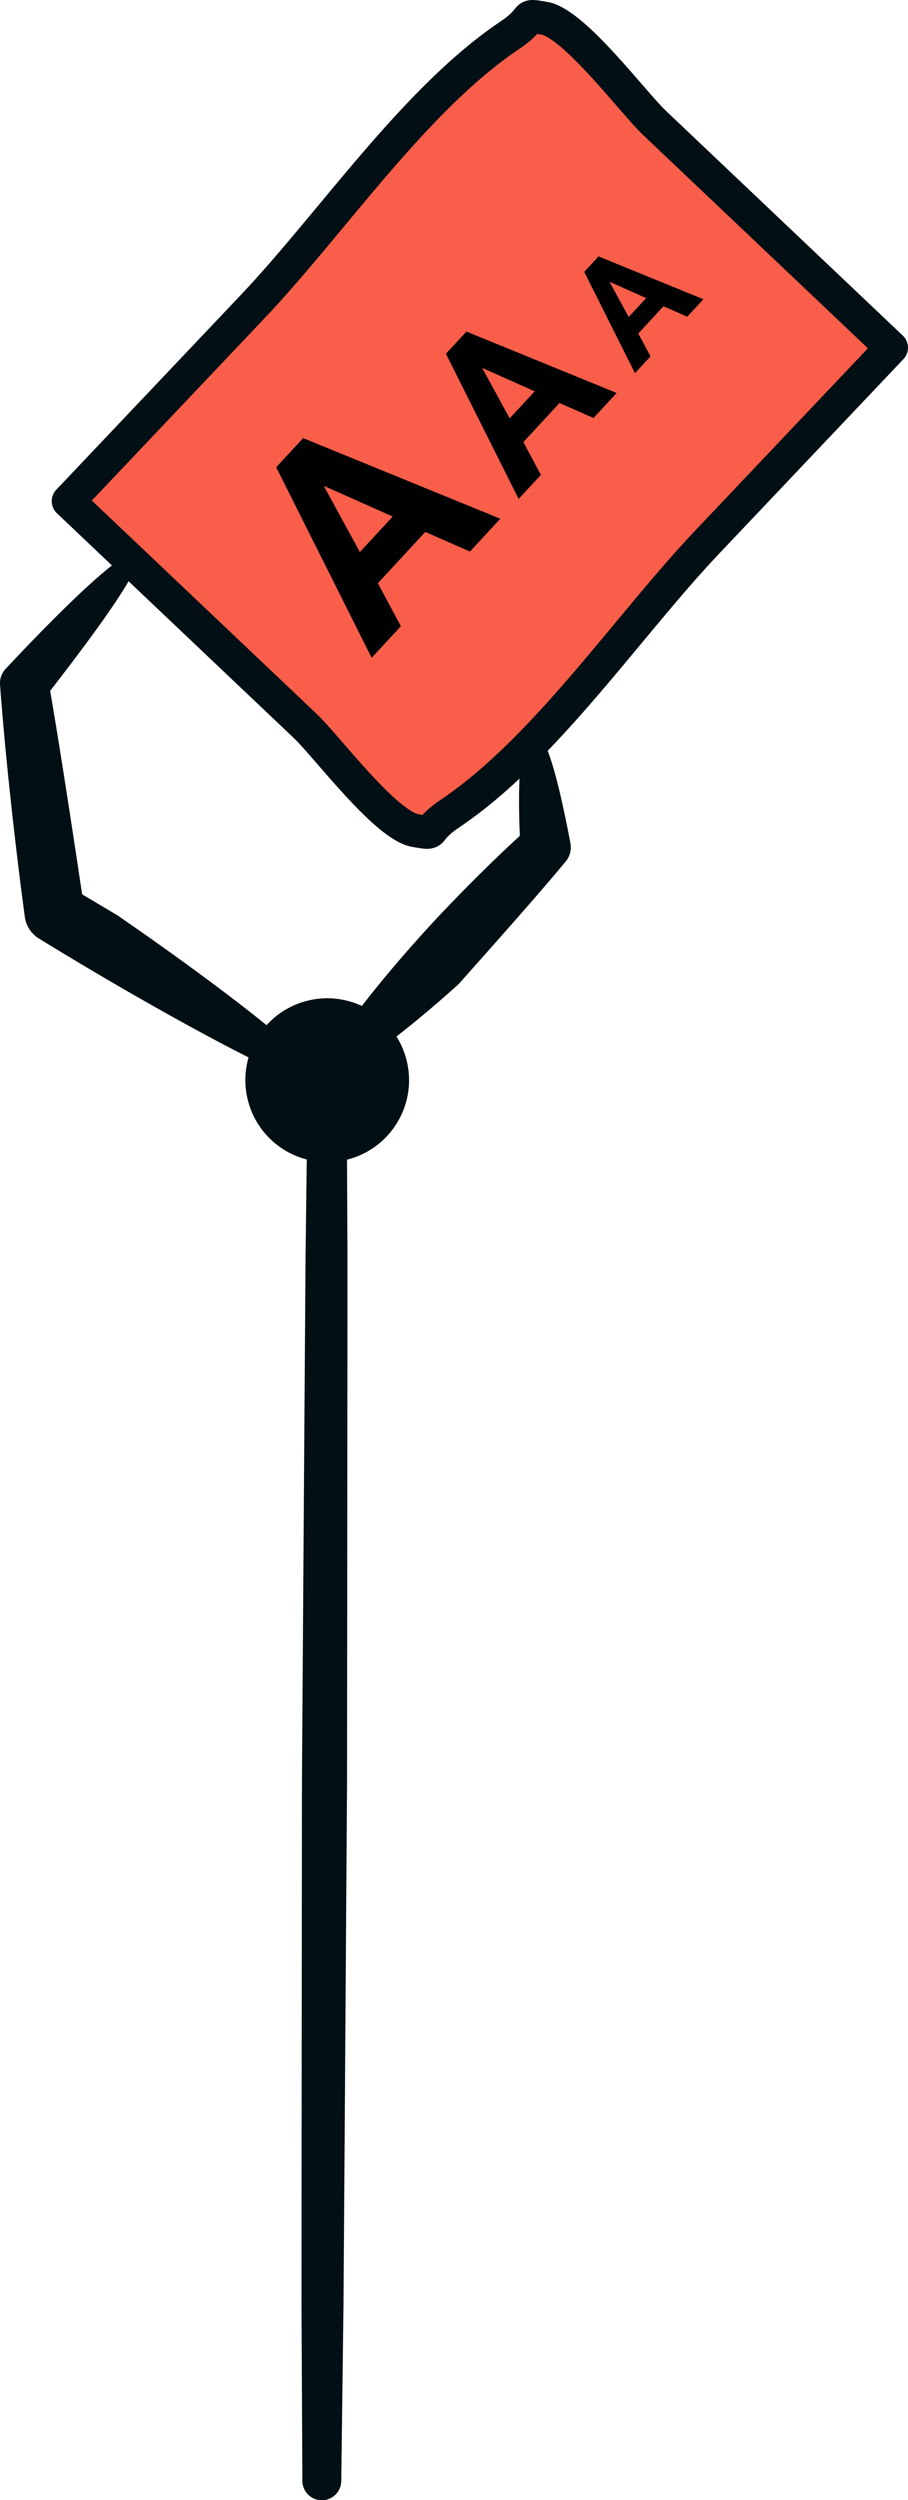
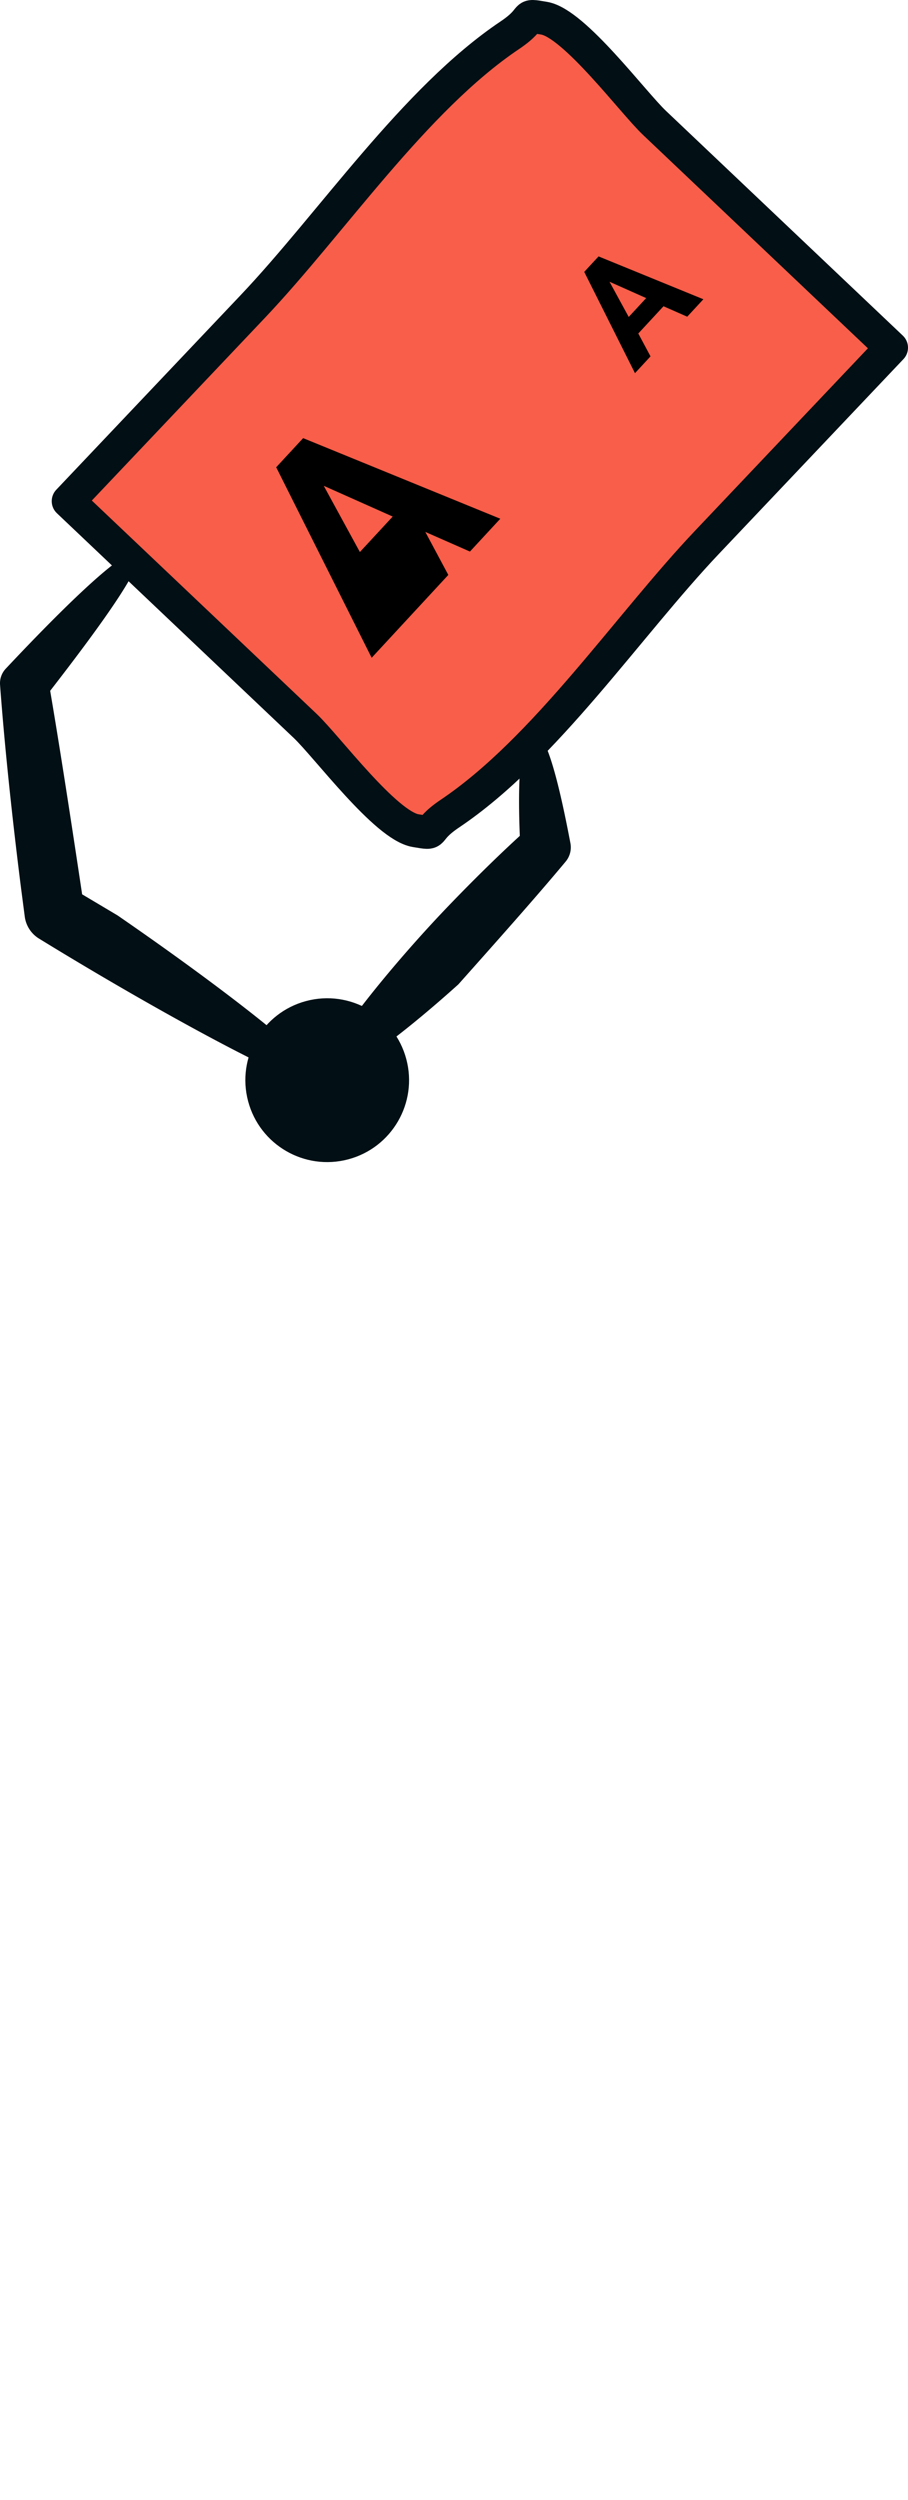
<svg xmlns="http://www.w3.org/2000/svg" viewBox="0 0 73.795 203.031">
  <title>feature5-arm</title>
-   <path d="M28.172,87.728l.068,14.218L28.231,116.164l-.025,28.436-.191,28.436-.099,14.218L27.735,201.471a1.58,1.58,0,0,1-3.16-.012l-.072-14.218.01-14.218.027-28.436.194-28.436.1-14.218.177-14.217a1.58,1.58,0,0,1,3.16.012Z" style="fill:#020f14" />
  <circle cx="26.592" cy="87.722" r="6.652" transform="translate(-21.665 9.789) rotate(-14.903)" style="fill:#020f14" />
  <path d="M9.559,74.344C18.563,80.545,27.065,87.147,26.315,88.172c-.646.923-12.526-5.426-23.146-11.95l-.007-.004a2.472,2.472,0,0,1-1.149-1.773L1.698,72.031C.969,66.256.369,60.507.021,55.834l-.017-.225A1.724,1.724,0,0,1,.465,54.307c5.413-5.76,9.541-9.596,10.545-9.423,1.232.22-2.111,5.043-7.518,11.97l.45-1.548c.917,5.315,1.9,11.762,2.909,18.488L5.726,72.064C6.982,72.811,8.269,73.576,9.559,74.344Z" style="fill:#020f14" />
  <path d="M37.256,79.937c-4.908,4.421-10.168,8.333-11.05,7.423C25.36,86.511,31.019,79.218,36.487,73.53c2.172-2.259,4.402-4.436,6.347-6.182l-.534,1.673c-.278-5.248-.073-9.138.814-9.592,1.084-.548,2.155,3.31,3.245,9.045a1.806,1.806,0,0,1-.385,1.493l-.149.178C43.406,73.036,40.353,76.459,37.256,79.937Z" style="fill:#020f14" />
  <path d="M5.554,40.7,20.548,24.886c6.413-6.764,13.131-16.816,20.876-22.018,2.248-1.51.904-1.707,2.803-1.388,2.436.409,7.199,6.825,8.964,8.499L72.445,28.235,57.45,44.049c-6.413,6.764-13.131,16.816-20.876,22.018-2.248,1.51-.904,1.707-2.803,1.388-2.436-.409-7.199-6.825-8.964-8.499Z" style="fill:#f85e49" />
  <path d="M67.522,22.96C52.71,8.775,55.911,11.741,69.171,24.187c1.28,1.202,2.551,2.396,3.762,3.533a.706.706,0,0,1,.031.998l-.001.001-.004.004-9.54,10.129c-3.105,3.332-6.245,6.472-9.023,9.786-2.811,3.309-5.485,6.645-8.315,9.749a51.129,51.129,0,0,1-9.183,8.275,5.206,5.206,0,0,0-1.262,1.101,1.487,1.487,0,0,1-.306.299,1.049,1.049,0,0,1-.575.177,3.385,3.385,0,0,1-.602-.059l-.486-.084c-.199-.054-.402-.116-.601-.181a12.052,12.052,0,0,1-3.32-2.602c-1.93-1.939-3.623-4.207-5.473-6.095L13.188,48.468c-6.389-6.245-10.015-9.83-6.417-6.51,3.844,3.466,6.328,5.706,11.736,10.583l4.558,4.169,1.343,1.239.706.653c.249.239.497.488.73.742l2.94,3.276a29.778,29.778,0,0,0,3.535,3.423,5.587,5.587,0,0,0,1.045.66,2.603,2.603,0,0,0,.509.18l.674.101c.1.016.196.008.155.013a.398.398,0,0,0-.095.046c-.015.016.022-.026.048-.058a5.134,5.134,0,0,1,.547-.607,11.364,11.364,0,0,1,1.257-.975,55.946,55.946,0,0,0,9.86-9.418C50.544,51.102,54.488,45.899,58.991,41.36q6.558-6.94,12.9-13.65l.029,1.079q-7.944-7.53-15.548-14.739-1.897-1.804-3.769-3.584C51.325,9.159,50.291,7.857,49.157,6.598a31.099,31.099,0,0,0-3.473-3.474,6.795,6.795,0,0,0-.924-.641,2.215,2.215,0,0,0-.44-.202l-.198-.064c-.082-.021-.198-.035-.295-.054-.191-.032-.418-.07-.518-.073-.029-.003-.013.003-.001-.004a.376.376,0,0,0,.155-.066c.071-.057.007-.005-.06.087a5.661,5.661,0,0,1-1.013.97c-5.451,3.652-9.522,8.482-13.472,13.111-1.964,2.323-3.861,4.63-5.809,6.819-1.973,2.217-3.92,4.17-5.8,6.131-6.598,6.8-9.928,10.12-11.015,11.186-.265.268-.429.38-.407.394-.056-.017.074-.13.267-.363.42-.462,1.22-1.342,2.257-2.482l8.085-8.809,4.034-4.416c1.174-1.307,2.11-2.423,2.694-3.154,2.657-3.31,4.734-5.868,7.109-8.512A74.49,74.49,0,0,1,39.422,4.2c.575-.479,1.201-.88,1.793-1.312A6.479,6.479,0,0,0,42.827,1.49a.657.657,0,0,1,.241-.2.729.729,0,0,1,.306-.031c.189.013.363.046.54.073a3.229,3.229,0,0,1,1.036.313,8.068,8.068,0,0,1,1.727,1.226,70.398,70.398,0,0,1,5.554,5.978c.867,1.013,1.881,1.873,2.832,2.798l2.891,2.73,5.865,5.518c5.578,5.237,8.399,7.854,8.791,8.164a.221.221,0,0,1,.036.31l-.01.012-.017.019c-.82.896-.756.861.048.046a.3.3,0,0,0,.011-.409l-.023-.026C72.32,27.634,70.266,25.625,67.522,22.96Z" style="fill:#020f14" />
  <path d="M5.554,40.7,20.548,24.886c6.413-6.764,13.131-16.816,20.876-22.018,2.248-1.51.904-1.707,2.803-1.388,2.436.409,7.199,6.825,8.964,8.499L72.445,28.235,57.45,44.049c-6.413,6.764-13.131,16.816-20.876,22.018-2.248,1.51-.904,1.707-2.803,1.388-2.436-.409-7.199-6.825-8.964-8.499Z" style="fill:#f85e49;stroke:#020f14;stroke-linecap:round;stroke-linejoin:round;stroke-width:2.7px" />
-   <path d="M22.447,37.946,24.637,35.581l16.023,6.546-2.467,2.665-3.627-1.595L30.711,47.36l1.869,3.493L30.206,53.418Zm9.469,4.004-5.605-2.498,2.937,5.379Z" />
-   <path d="M36.24,28.729l1.668-1.802,12.208,4.987L48.236,33.945l-2.763-1.215-2.937,3.172,1.424,2.662L42.151,40.517Zm7.214,3.05-4.27-1.904,2.238,4.099Z" />
+   <path d="M22.447,37.946,24.637,35.581l16.023,6.546-2.467,2.665-3.627-1.595l1.869,3.493L30.206,53.418Zm9.469,4.004-5.605-2.498,2.937,5.379Z" />
  <path d="M47.482,22.08l1.164-1.257,8.518,3.48L55.852,25.719l-1.928-.848-2.049,2.213.994,1.857L51.606,30.305Zm5.034,2.128L49.536,22.88l1.561,2.86Z" />
</svg>